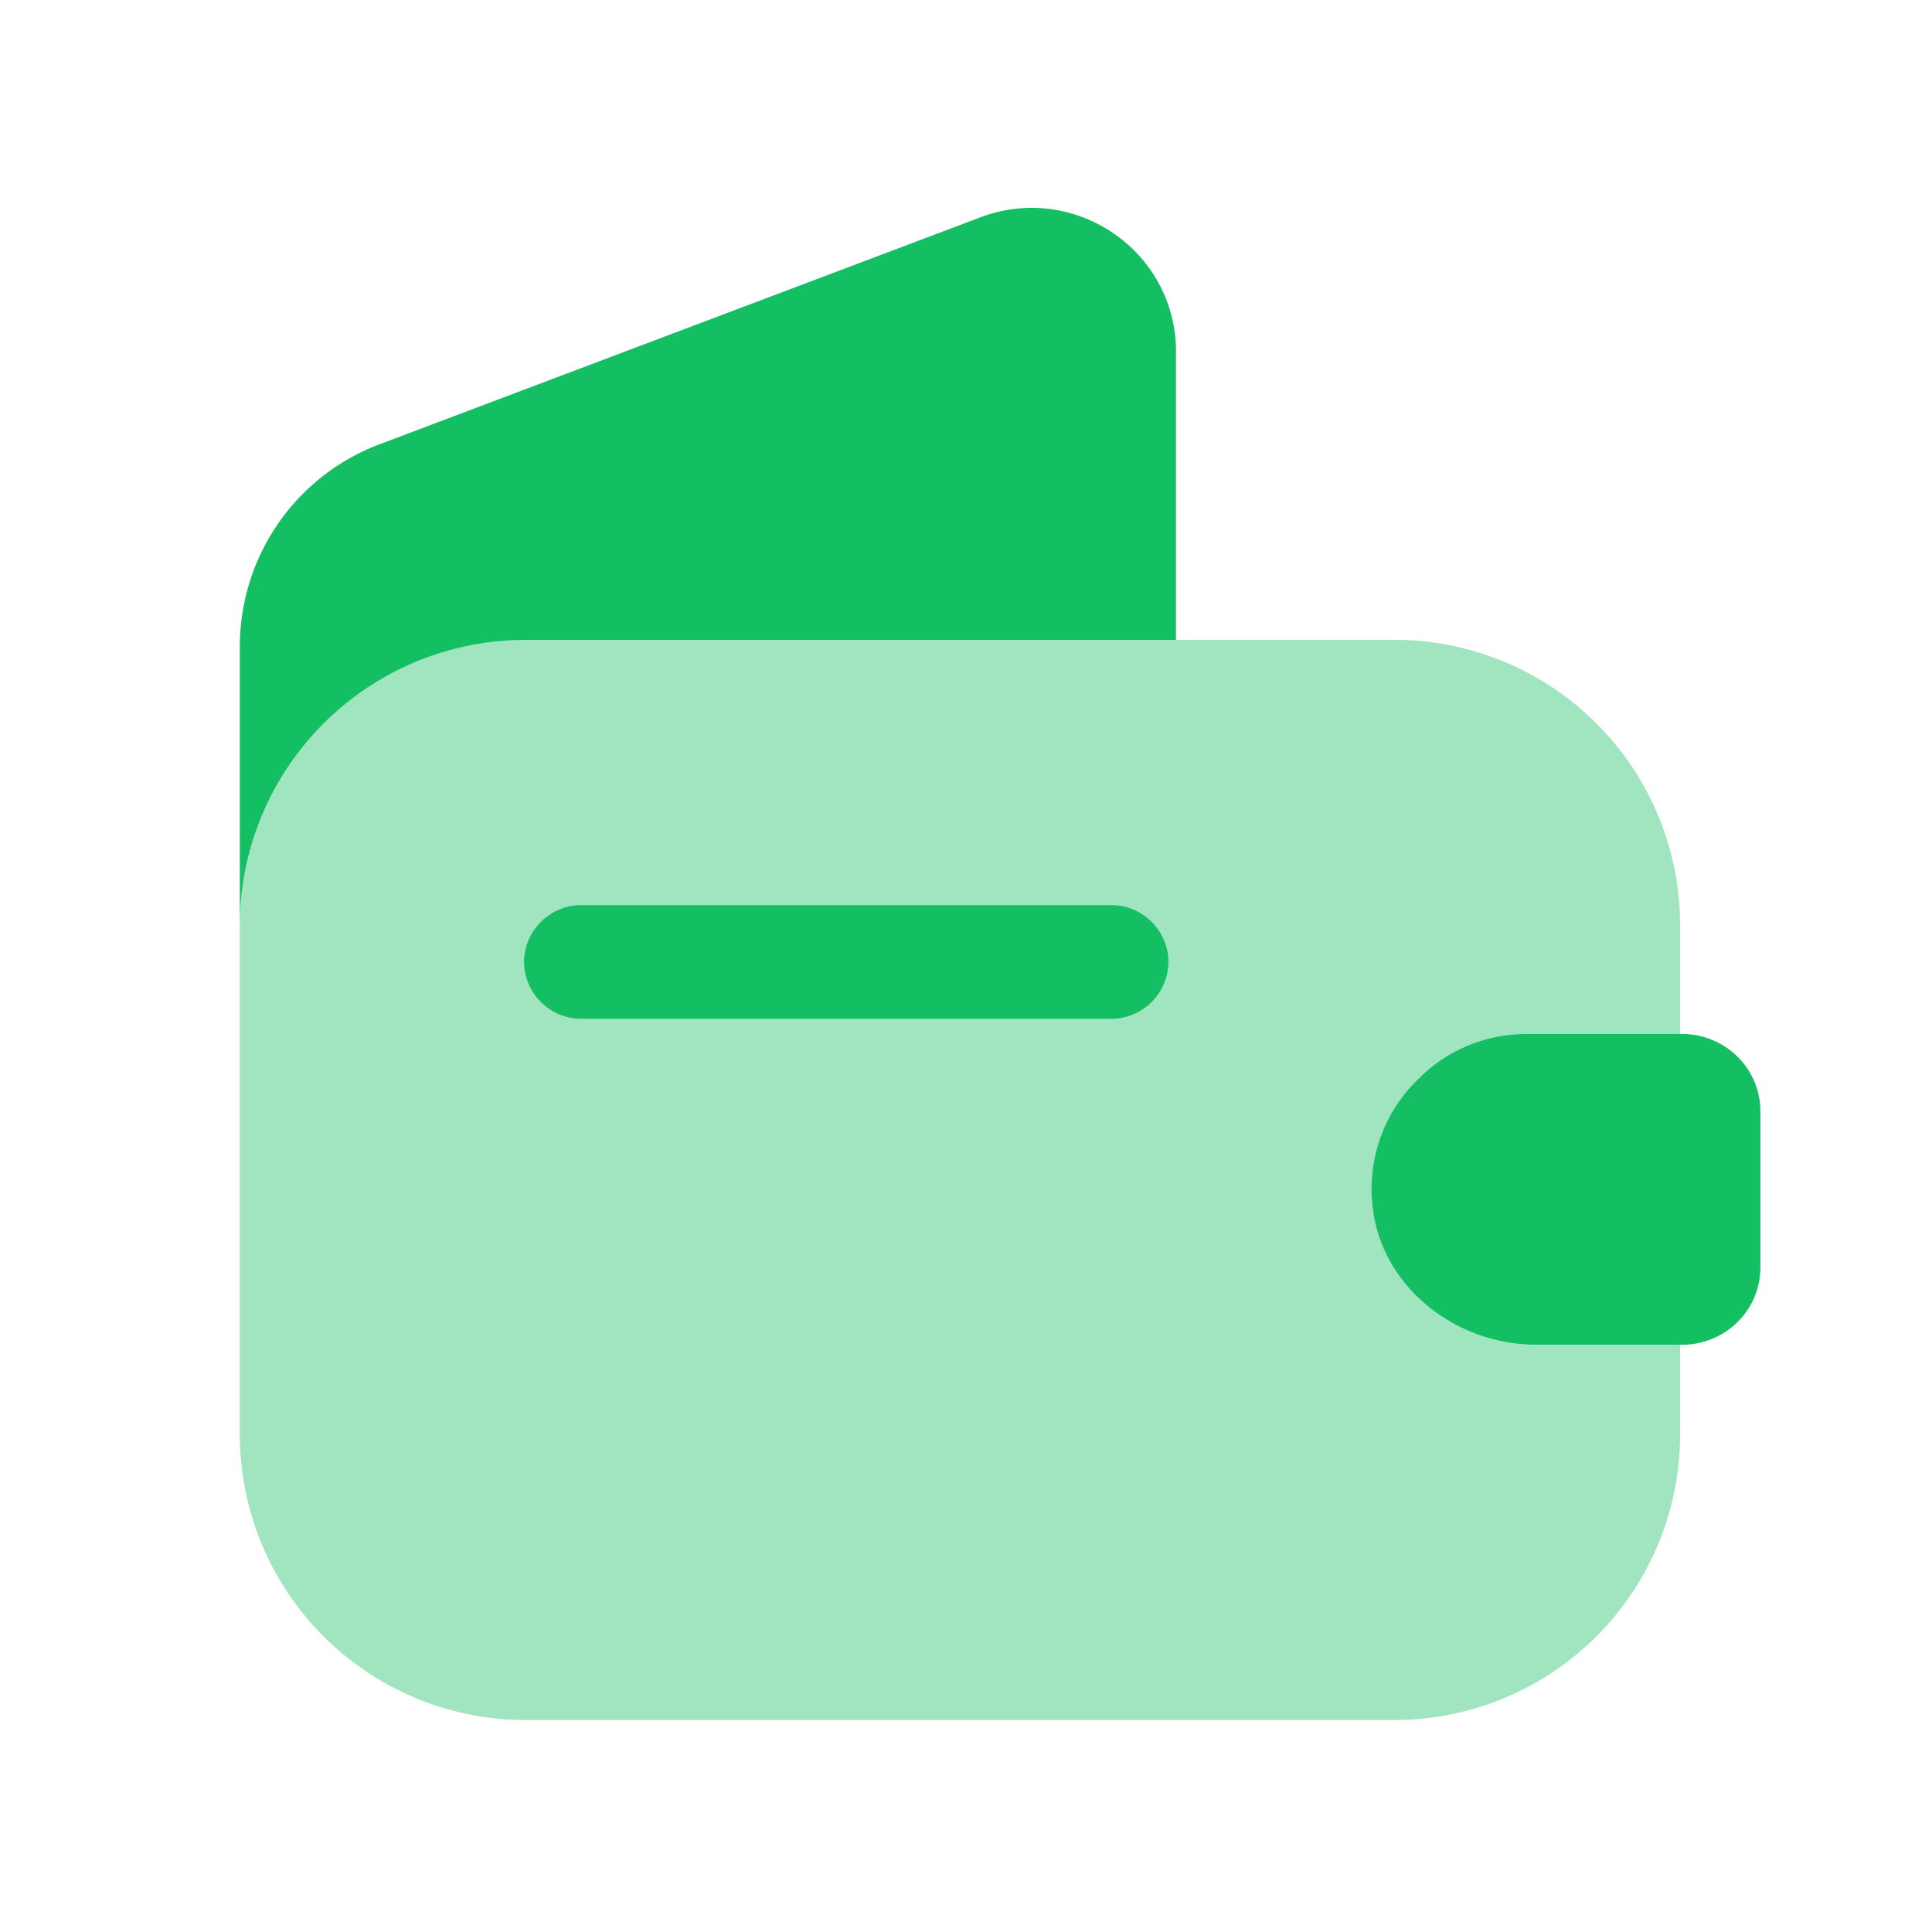
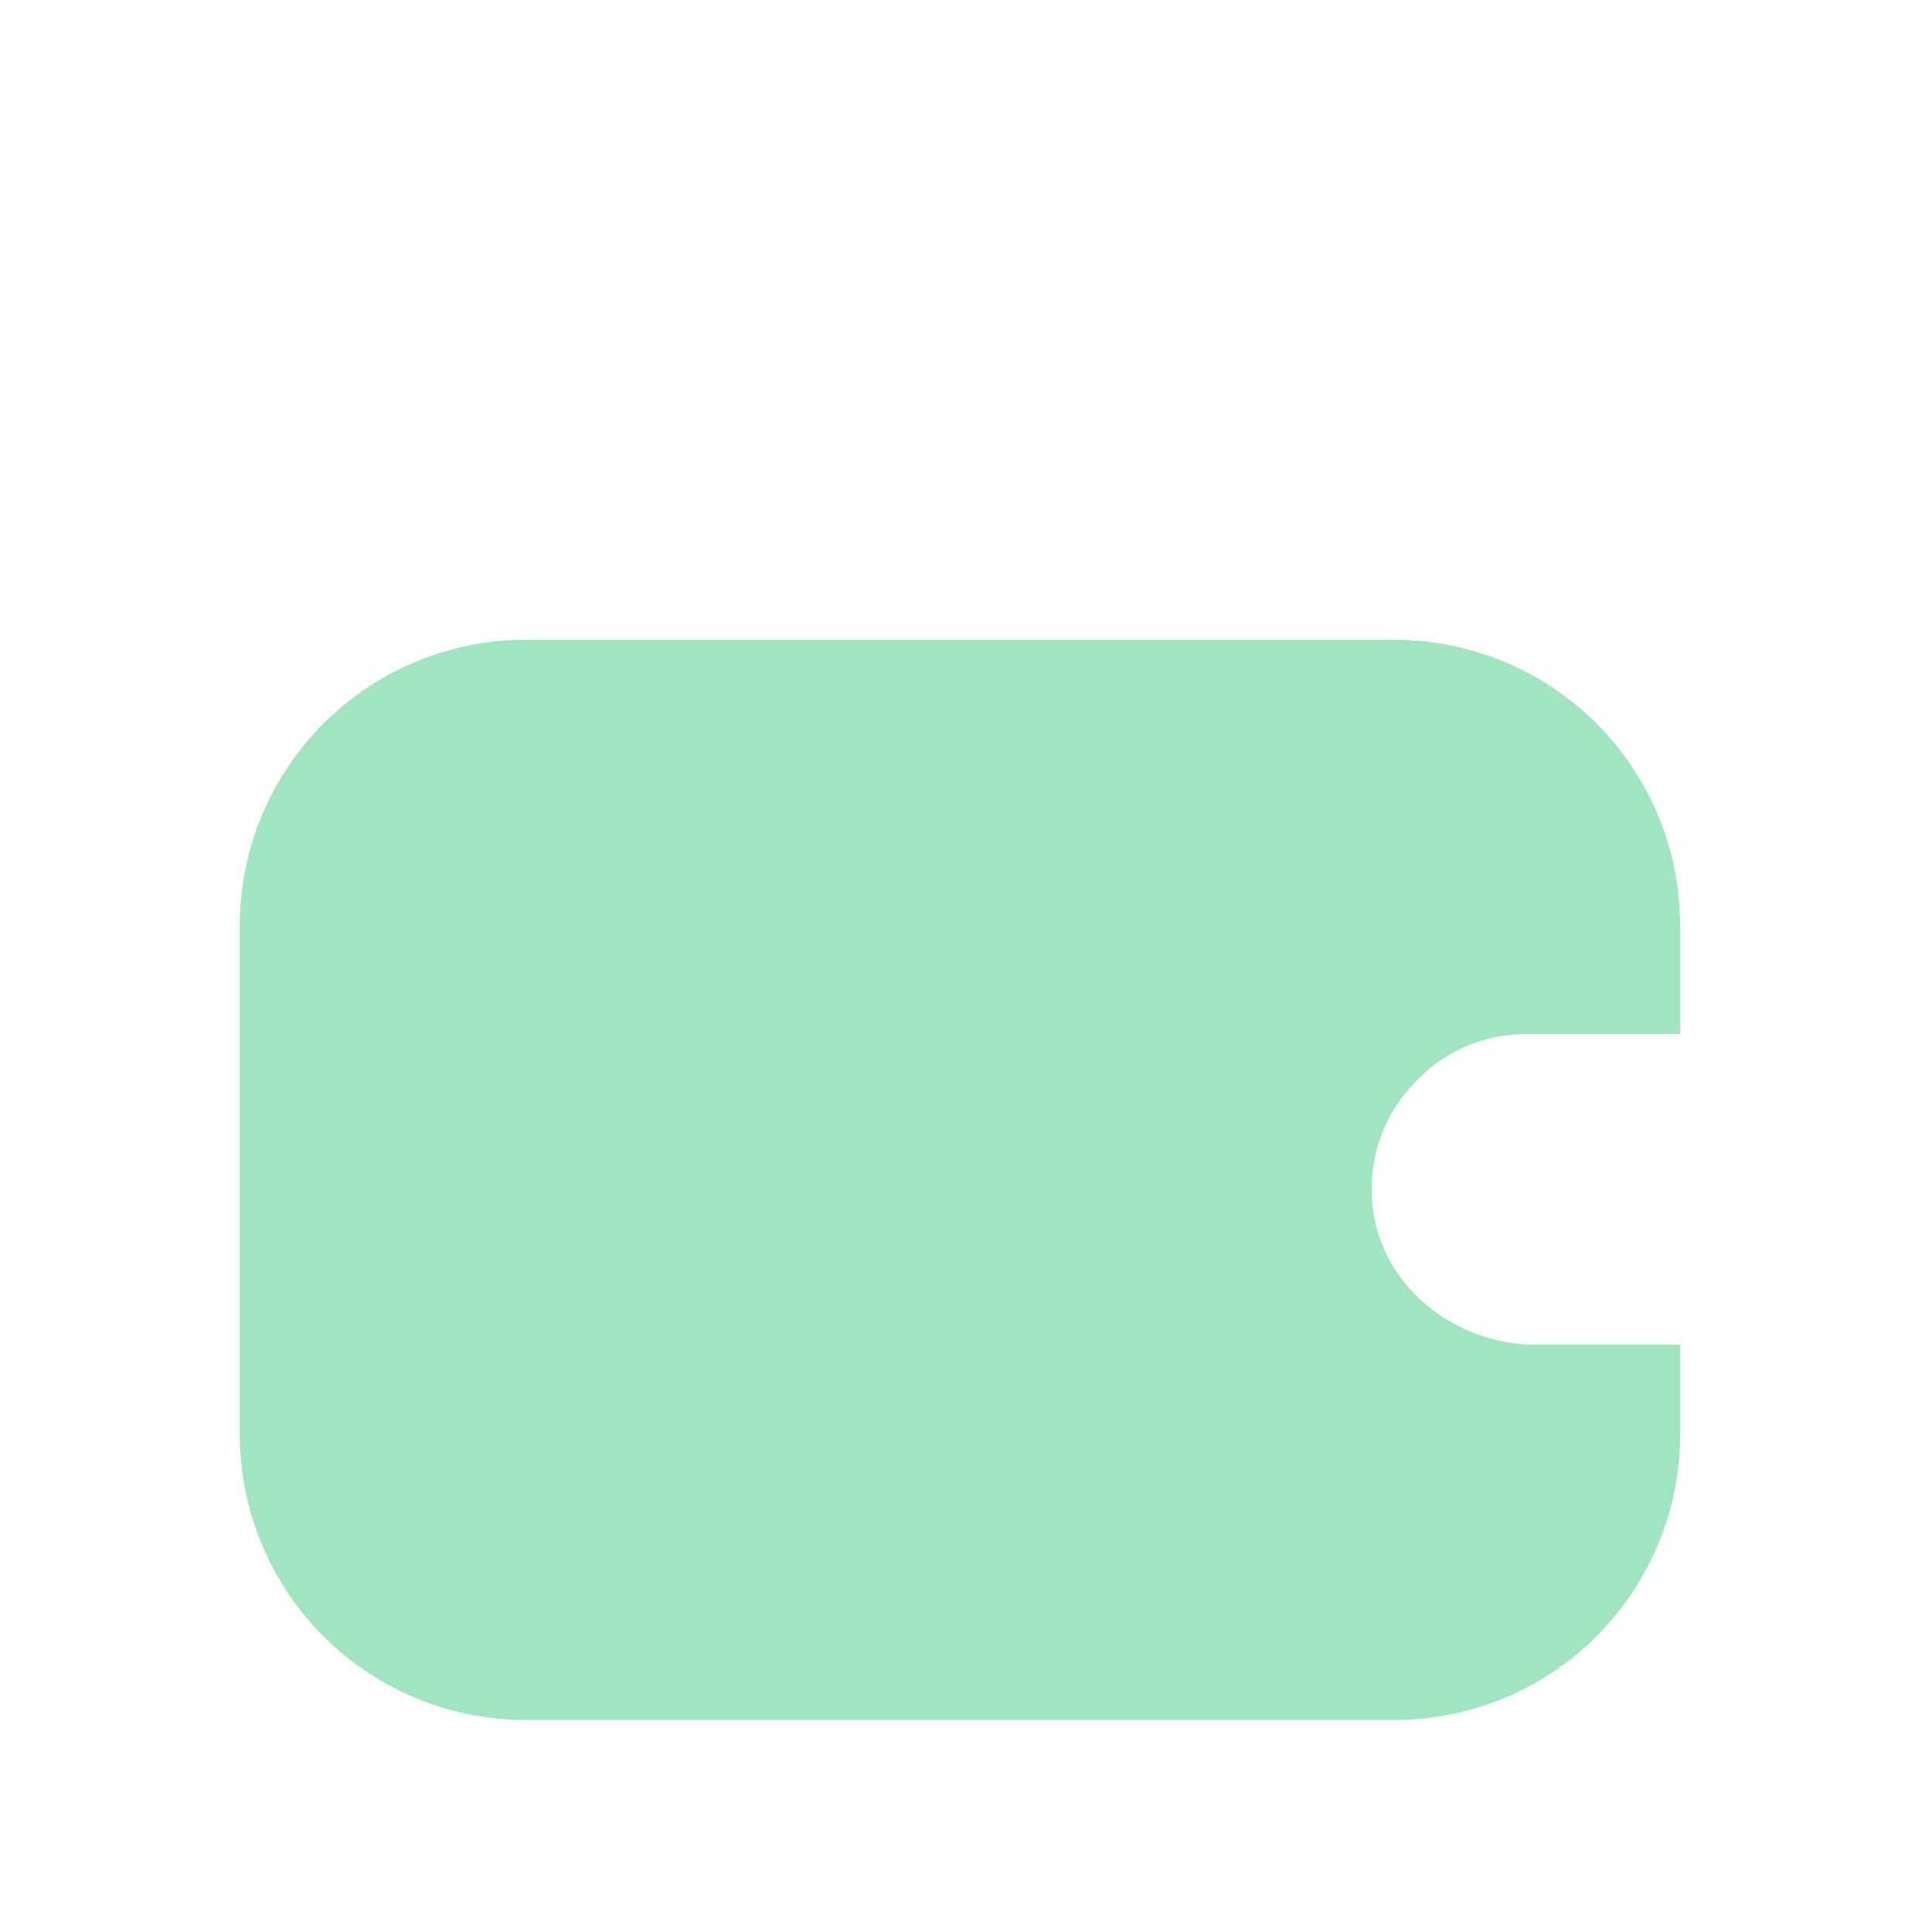
<svg xmlns="http://www.w3.org/2000/svg" width="30" height="30" fill="none">
  <path opacity=".4" d="M22.016 16.762a2.364 2.364 0 00-.706 1.919c.106 1.271 1.27 2.2 2.542 2.2h2.237v1.402a4.436 4.436 0 01-4.426 4.425H8.15a4.436 4.436 0 01-4.426-4.425V14.36A4.436 4.436 0 018.15 9.935h13.513a4.436 4.436 0 014.426 4.426v1.695H23.71c-.66 0-1.26.259-1.695.706z" fill="#14BE62" />
-   <path d="M18.26 5.464v4.473H8.15a4.436 4.436 0 00-4.426 4.426v-4.32c0-1.4.86-2.648 2.166-3.143l9.346-3.53c1.46-.542 3.025.529 3.025 2.094zm9.075 11.792v2.425c0 .648-.518 1.177-1.177 1.2h-2.307c-1.271 0-2.437-.929-2.543-2.2a2.364 2.364 0 01.707-1.919 2.346 2.346 0 011.695-.706h2.448c.66.023 1.177.553 1.177 1.2zM17.26 15.82H9.02a.89.89 0 01-.882-.882c0-.483.4-.883.883-.883h8.24c.482 0 .882.4.882.883a.89.89 0 01-.883.882z" fill="#14BE62" />
</svg>